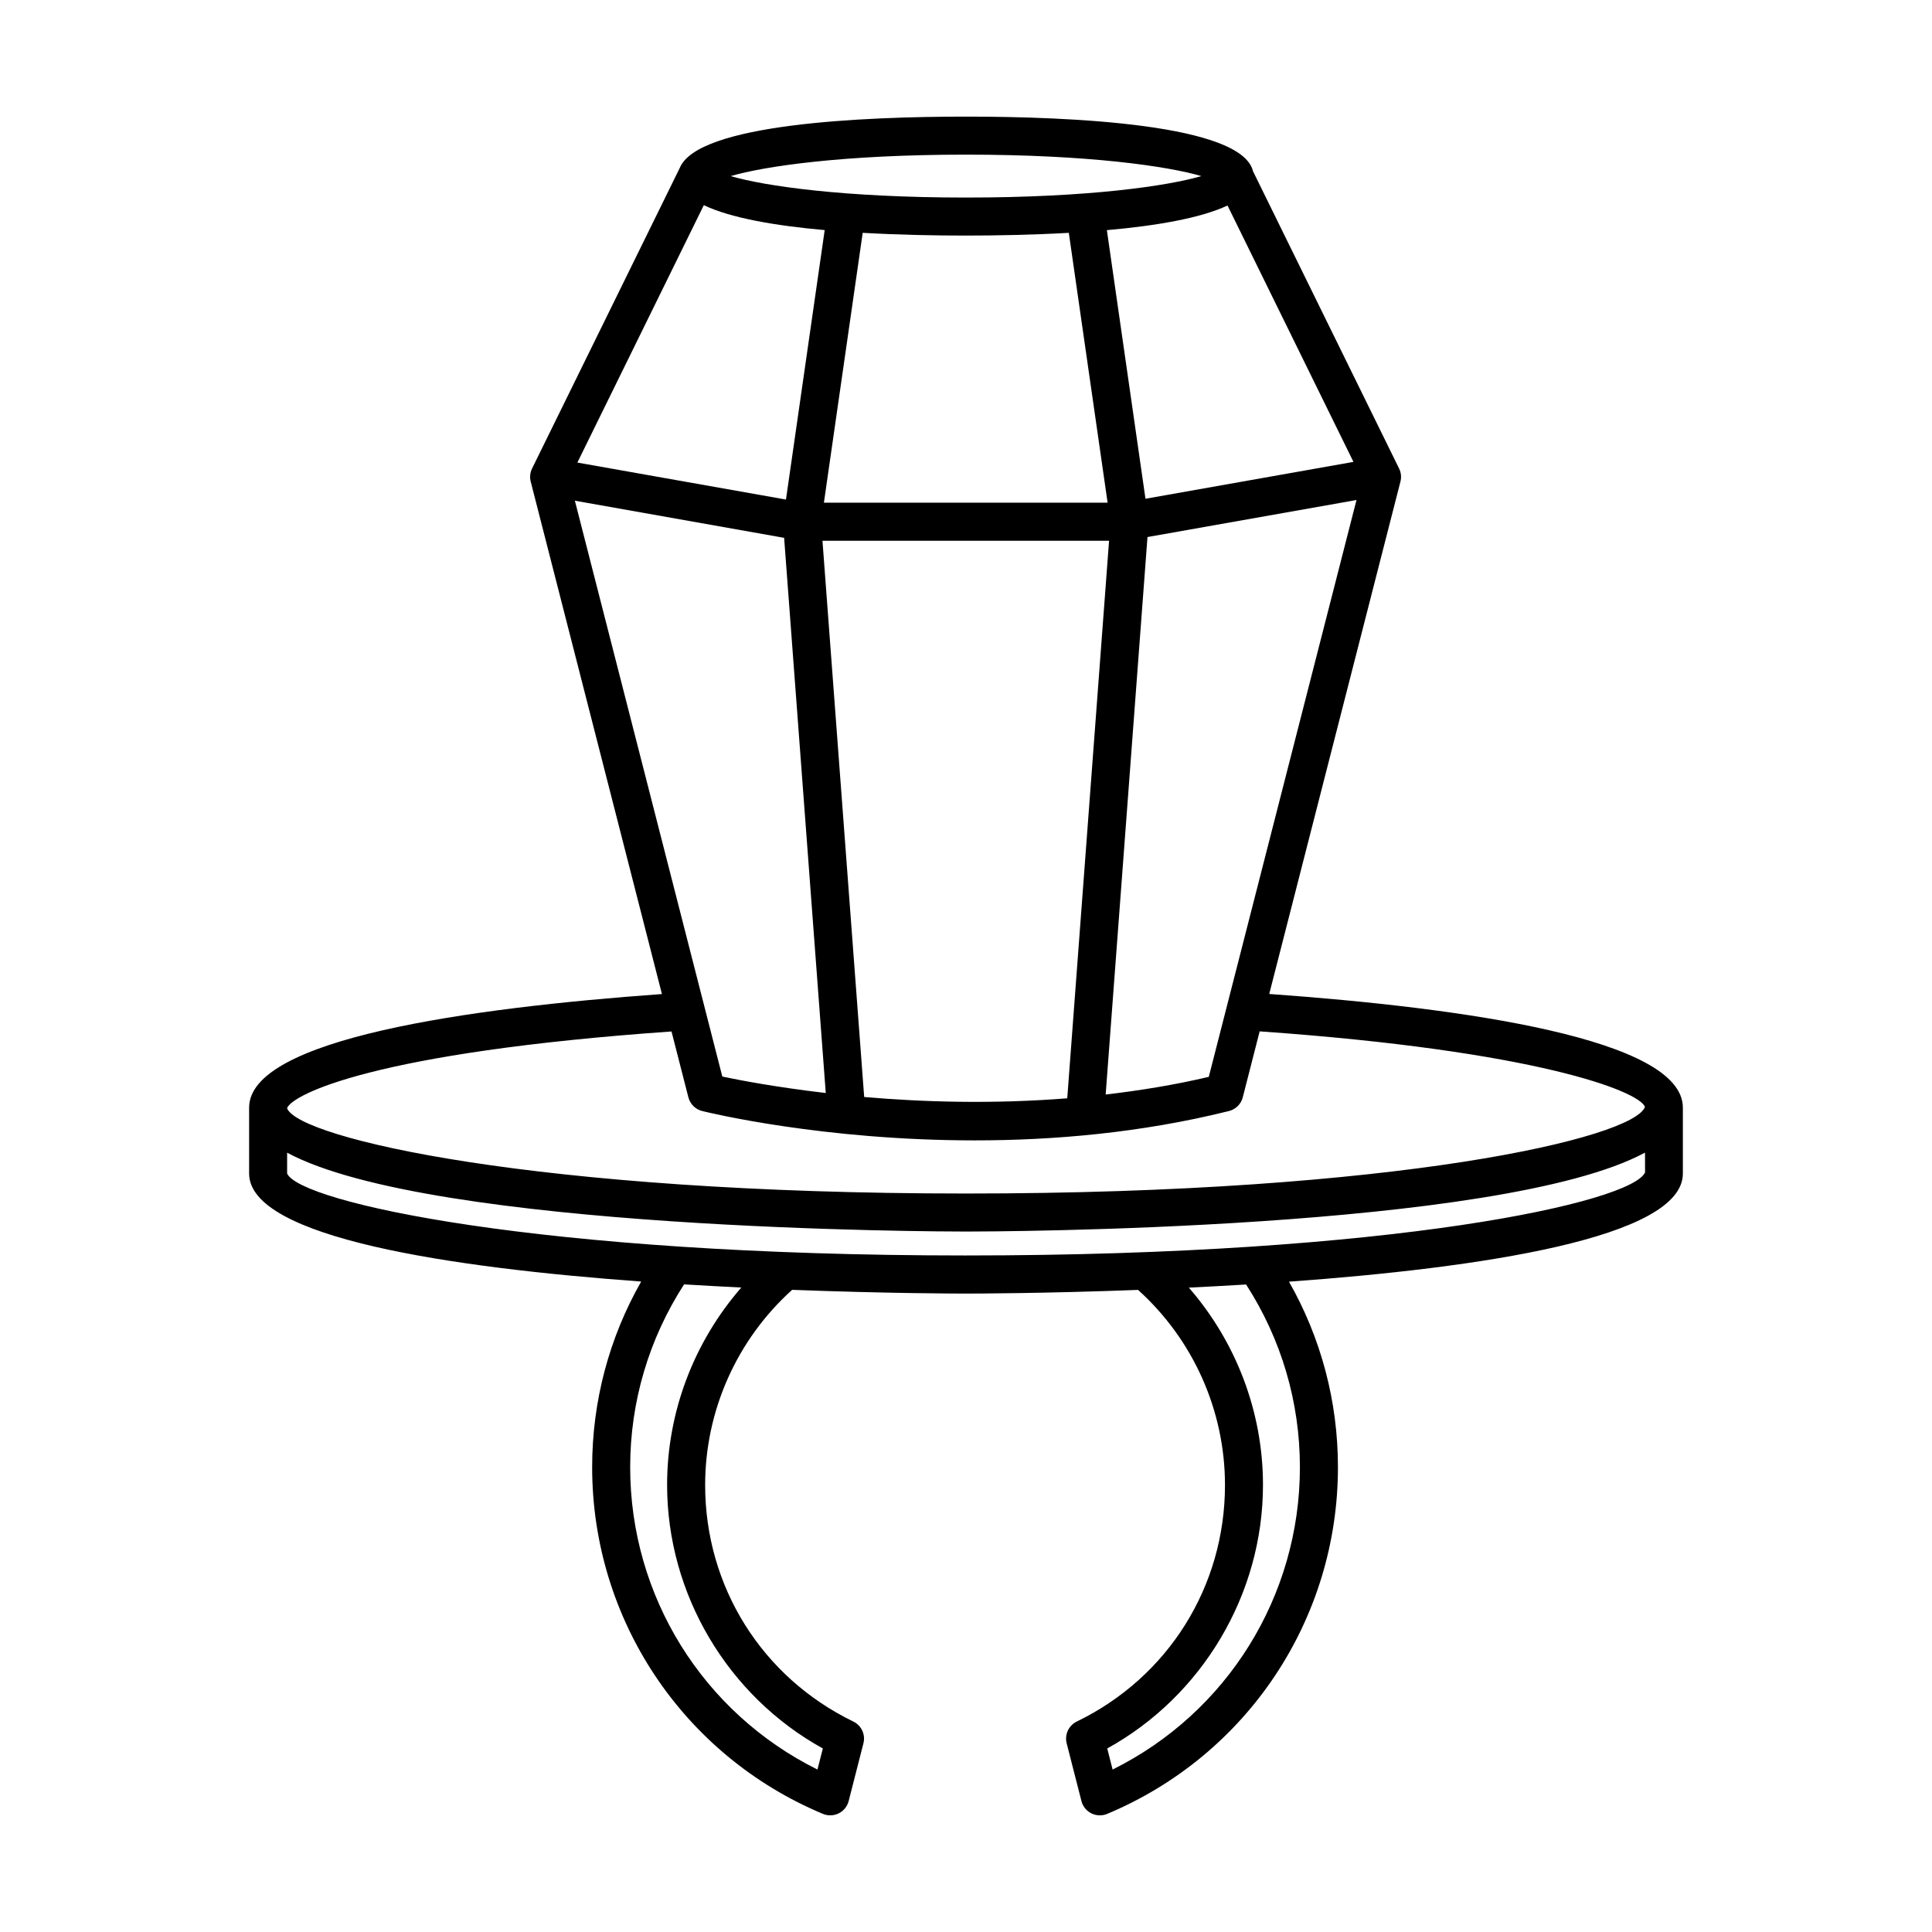
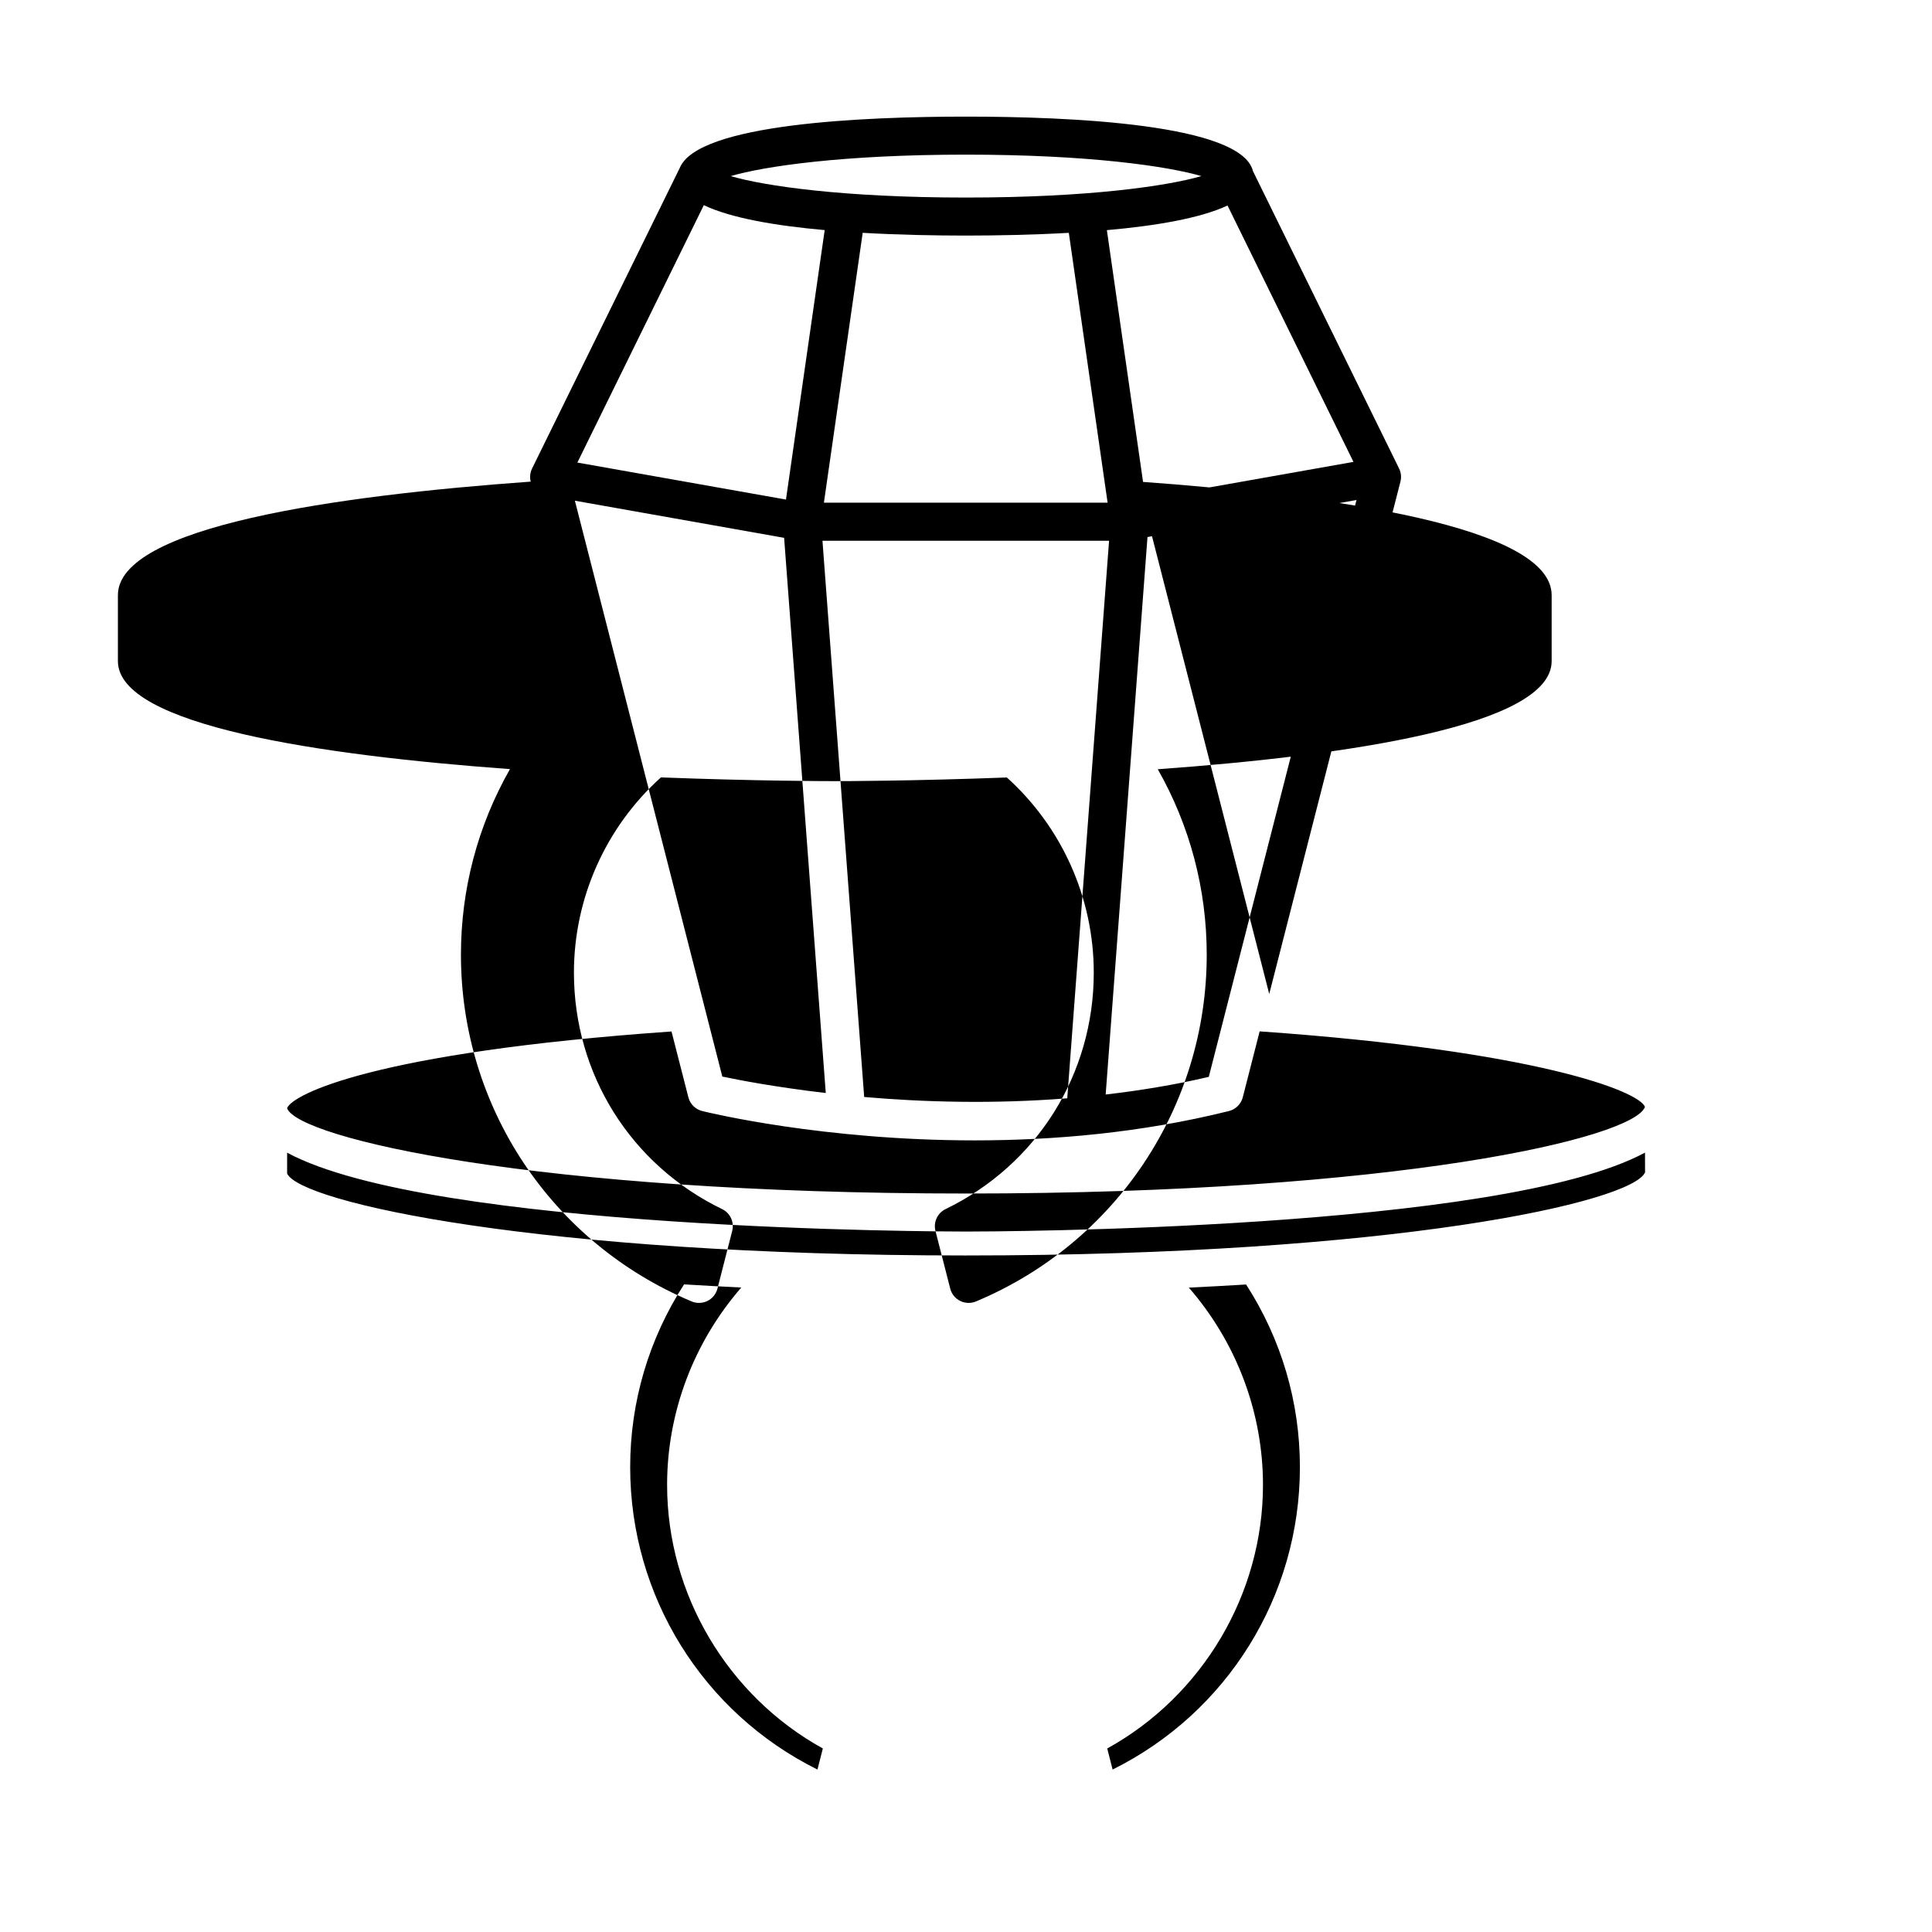
<svg xmlns="http://www.w3.org/2000/svg" fill="#000000" width="800px" height="800px" version="1.1" viewBox="144 144 512 512">
-   <path d="m480.36 407.41 34.77-135.78c0.301-1.164 0.172-2.394-0.359-3.473l-38.719-78.797c-3.008-12.512-48.488-14.457-76.047-14.457-26.945 0-71.086 1.844-75.867 13.617l-39.133 79.641c-0.527 1.078-0.656 2.309-0.359 3.473l34.773 135.8c-51.57 3.699-109.4 11.906-109.4 30.094v17.477c0 17.051 53.602 24.949 103.9 28.617-8.516 14.941-12.992 31.801-12.992 49.195 0 40.266 24 76.328 61.148 91.879 0.625 0.262 1.285 0.387 1.945 0.387 0.77 0 1.543-0.176 2.246-0.523 1.309-0.656 2.273-1.844 2.637-3.258l3.914-15.301c0.594-2.324-0.523-4.734-2.68-5.777-24.223-11.754-39.266-35.77-39.266-62.676 0-19.715 8.41-38.535 23.055-51.73 24.895 0.953 43.699 0.992 46.078 0.992 2.363 0 20.945-0.039 45.594-0.973 14.637 13.191 23.035 32.008 23.035 51.711 0 26.91-15.047 50.922-39.273 62.676-2.156 1.043-3.273 3.461-2.68 5.777l3.914 15.301c0.363 1.414 1.324 2.609 2.637 3.258 0.707 0.348 1.473 0.523 2.242 0.523 0.66 0 1.324-0.125 1.945-0.387 37.145-15.551 61.152-51.617 61.152-91.879 0-17.383-4.469-34.223-12.973-49.16 50.441-3.652 104.38-11.547 104.38-28.652v-17.477c0-18.203-57.801-26.414-109.62-30.117zm-149.84-209.04c7.148 3.426 19.074 5.457 32.031 6.609l-10.262 71.406-55.281-9.801zm172.16 68.035-55.117 9.77-10.23-71.184c12.887-1.137 24.781-3.144 31.973-6.531zm-75.434-60.699 10.281 71.512h-75.184l10.281-71.516c9.656 0.551 19.297 0.727 27.379 0.727 8.039-0.004 17.629-0.184 27.242-0.723zm-75.445 80.824 11.035 147.13c-13.07-1.527-22.848-3.391-27.414-4.359l-39.074-152.61zm21.215 148.18-11.055-147.41h75.953l-11.082 147.76c-19.84 1.574-38.441 0.992-53.816-0.348zm75.078-148.39 55.391-9.812-39.145 152.87c-9.164 2.152-18.324 3.633-27.328 4.68zm-48.094-101.34c32.516 0 53.461 3.074 62.367 5.684-8.91 2.613-29.852 5.688-62.367 5.688-32.52 0-53.461-3.074-62.367-5.684 8.906-2.613 29.844-5.688 62.367-5.688zm-78.043 232.37 4.469 17.445c0.457 1.793 1.867 3.195 3.672 3.641 1.891 0.469 32.102 7.777 72.195 7.777 20.676 0 43.988-1.949 67.391-7.777 1.793-0.449 3.203-1.844 3.664-3.641l4.473-17.473c73.312 5.144 100.5 15.844 102.11 20.008-2.938 8.25-65.574 22.965-179.93 22.965-114.17 0-176.77-14.664-179.91-22.562v-0.09c1.445-3.621 23.18-14.781 101.86-20.293zm-1.168 120.18c0 28.949 16.07 55.922 41.273 69.832l-1.43 5.586c-30.336-15.07-49.629-45.922-49.629-80.145 0-17.305 4.961-33.992 14.281-48.43 5.168 0.316 10.238 0.594 15.168 0.836-12.559 14.426-19.664 32.98-19.664 52.32zm167.7-4.727c0 34.23-19.297 65.078-49.637 80.145l-1.422-5.586c25.199-13.914 41.273-40.883 41.273-69.832 0-19.324-7.098-37.871-19.648-52.297 4.938-0.238 10-0.516 15.176-0.828 9.305 14.43 14.258 31.105 14.258 48.398zm-88.488-56.09c-113.44 0-176.52-14.117-179.91-21.719v-5.523c38.203 20.605 173.25 20.902 179.91 20.902 6.66 0 141.78-0.297 179.94-20.918l0.016 5.234c-3.449 7.906-66.52 22.023-179.96 22.023z" />
+   <path d="m480.36 407.41 34.77-135.78c0.301-1.164 0.172-2.394-0.359-3.473l-38.719-78.797c-3.008-12.512-48.488-14.457-76.047-14.457-26.945 0-71.086 1.844-75.867 13.617l-39.133 79.641c-0.527 1.078-0.656 2.309-0.359 3.473c-51.57 3.699-109.4 11.906-109.4 30.094v17.477c0 17.051 53.602 24.949 103.9 28.617-8.516 14.941-12.992 31.801-12.992 49.195 0 40.266 24 76.328 61.148 91.879 0.625 0.262 1.285 0.387 1.945 0.387 0.77 0 1.543-0.176 2.246-0.523 1.309-0.656 2.273-1.844 2.637-3.258l3.914-15.301c0.594-2.324-0.523-4.734-2.68-5.777-24.223-11.754-39.266-35.77-39.266-62.676 0-19.715 8.41-38.535 23.055-51.73 24.895 0.953 43.699 0.992 46.078 0.992 2.363 0 20.945-0.039 45.594-0.973 14.637 13.191 23.035 32.008 23.035 51.711 0 26.91-15.047 50.922-39.273 62.676-2.156 1.043-3.273 3.461-2.68 5.777l3.914 15.301c0.363 1.414 1.324 2.609 2.637 3.258 0.707 0.348 1.473 0.523 2.242 0.523 0.66 0 1.324-0.125 1.945-0.387 37.145-15.551 61.152-51.617 61.152-91.879 0-17.383-4.469-34.223-12.973-49.16 50.441-3.652 104.38-11.547 104.38-28.652v-17.477c0-18.203-57.801-26.414-109.62-30.117zm-149.84-209.04c7.148 3.426 19.074 5.457 32.031 6.609l-10.262 71.406-55.281-9.801zm172.16 68.035-55.117 9.77-10.23-71.184c12.887-1.137 24.781-3.144 31.973-6.531zm-75.434-60.699 10.281 71.512h-75.184l10.281-71.516c9.656 0.551 19.297 0.727 27.379 0.727 8.039-0.004 17.629-0.184 27.242-0.723zm-75.445 80.824 11.035 147.13c-13.07-1.527-22.848-3.391-27.414-4.359l-39.074-152.61zm21.215 148.18-11.055-147.41h75.953l-11.082 147.76c-19.84 1.574-38.441 0.992-53.816-0.348zm75.078-148.39 55.391-9.812-39.145 152.87c-9.164 2.152-18.324 3.633-27.328 4.68zm-48.094-101.34c32.516 0 53.461 3.074 62.367 5.684-8.91 2.613-29.852 5.688-62.367 5.688-32.52 0-53.461-3.074-62.367-5.684 8.906-2.613 29.844-5.688 62.367-5.688zm-78.043 232.37 4.469 17.445c0.457 1.793 1.867 3.195 3.672 3.641 1.891 0.469 32.102 7.777 72.195 7.777 20.676 0 43.988-1.949 67.391-7.777 1.793-0.449 3.203-1.844 3.664-3.641l4.473-17.473c73.312 5.144 100.5 15.844 102.11 20.008-2.938 8.25-65.574 22.965-179.93 22.965-114.17 0-176.77-14.664-179.91-22.562v-0.09c1.445-3.621 23.18-14.781 101.86-20.293zm-1.168 120.18c0 28.949 16.07 55.922 41.273 69.832l-1.43 5.586c-30.336-15.07-49.629-45.922-49.629-80.145 0-17.305 4.961-33.992 14.281-48.43 5.168 0.316 10.238 0.594 15.168 0.836-12.559 14.426-19.664 32.98-19.664 52.32zm167.7-4.727c0 34.23-19.297 65.078-49.637 80.145l-1.422-5.586c25.199-13.914 41.273-40.883 41.273-69.832 0-19.324-7.098-37.871-19.648-52.297 4.938-0.238 10-0.516 15.176-0.828 9.305 14.43 14.258 31.105 14.258 48.398zm-88.488-56.09c-113.44 0-176.52-14.117-179.91-21.719v-5.523c38.203 20.605 173.25 20.902 179.91 20.902 6.66 0 141.78-0.297 179.94-20.918l0.016 5.234c-3.449 7.906-66.52 22.023-179.96 22.023z" />
</svg>